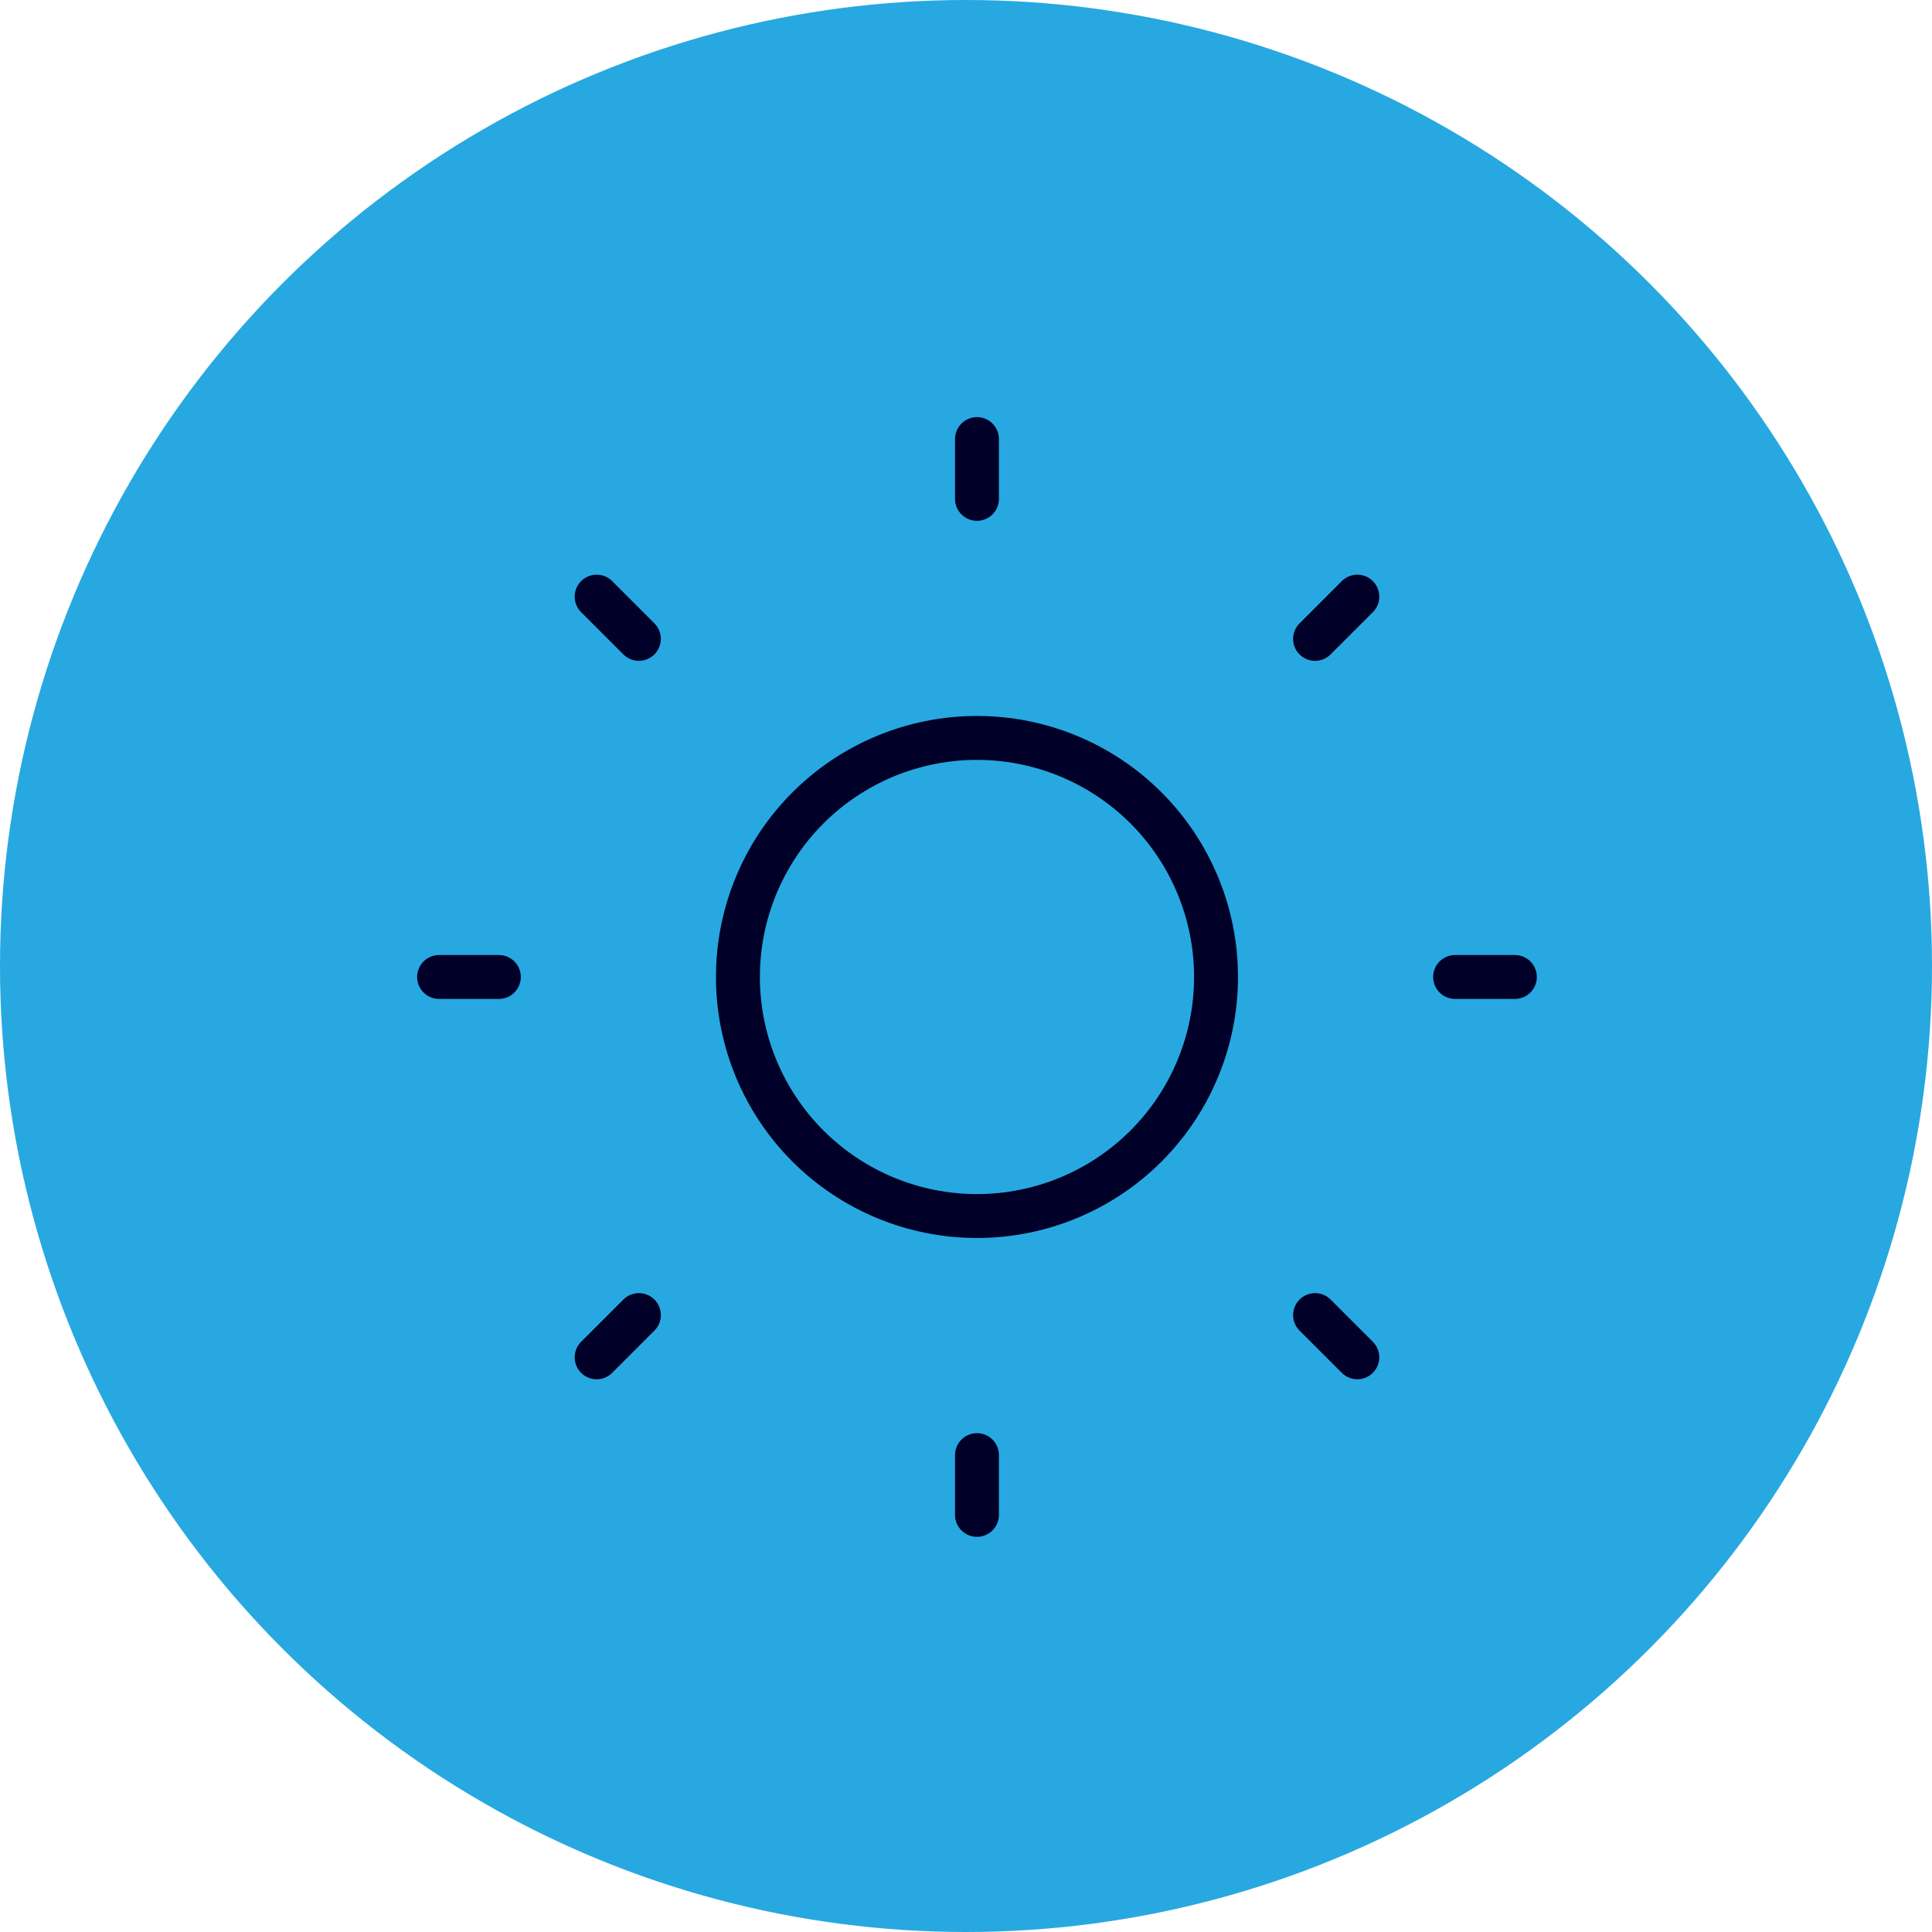
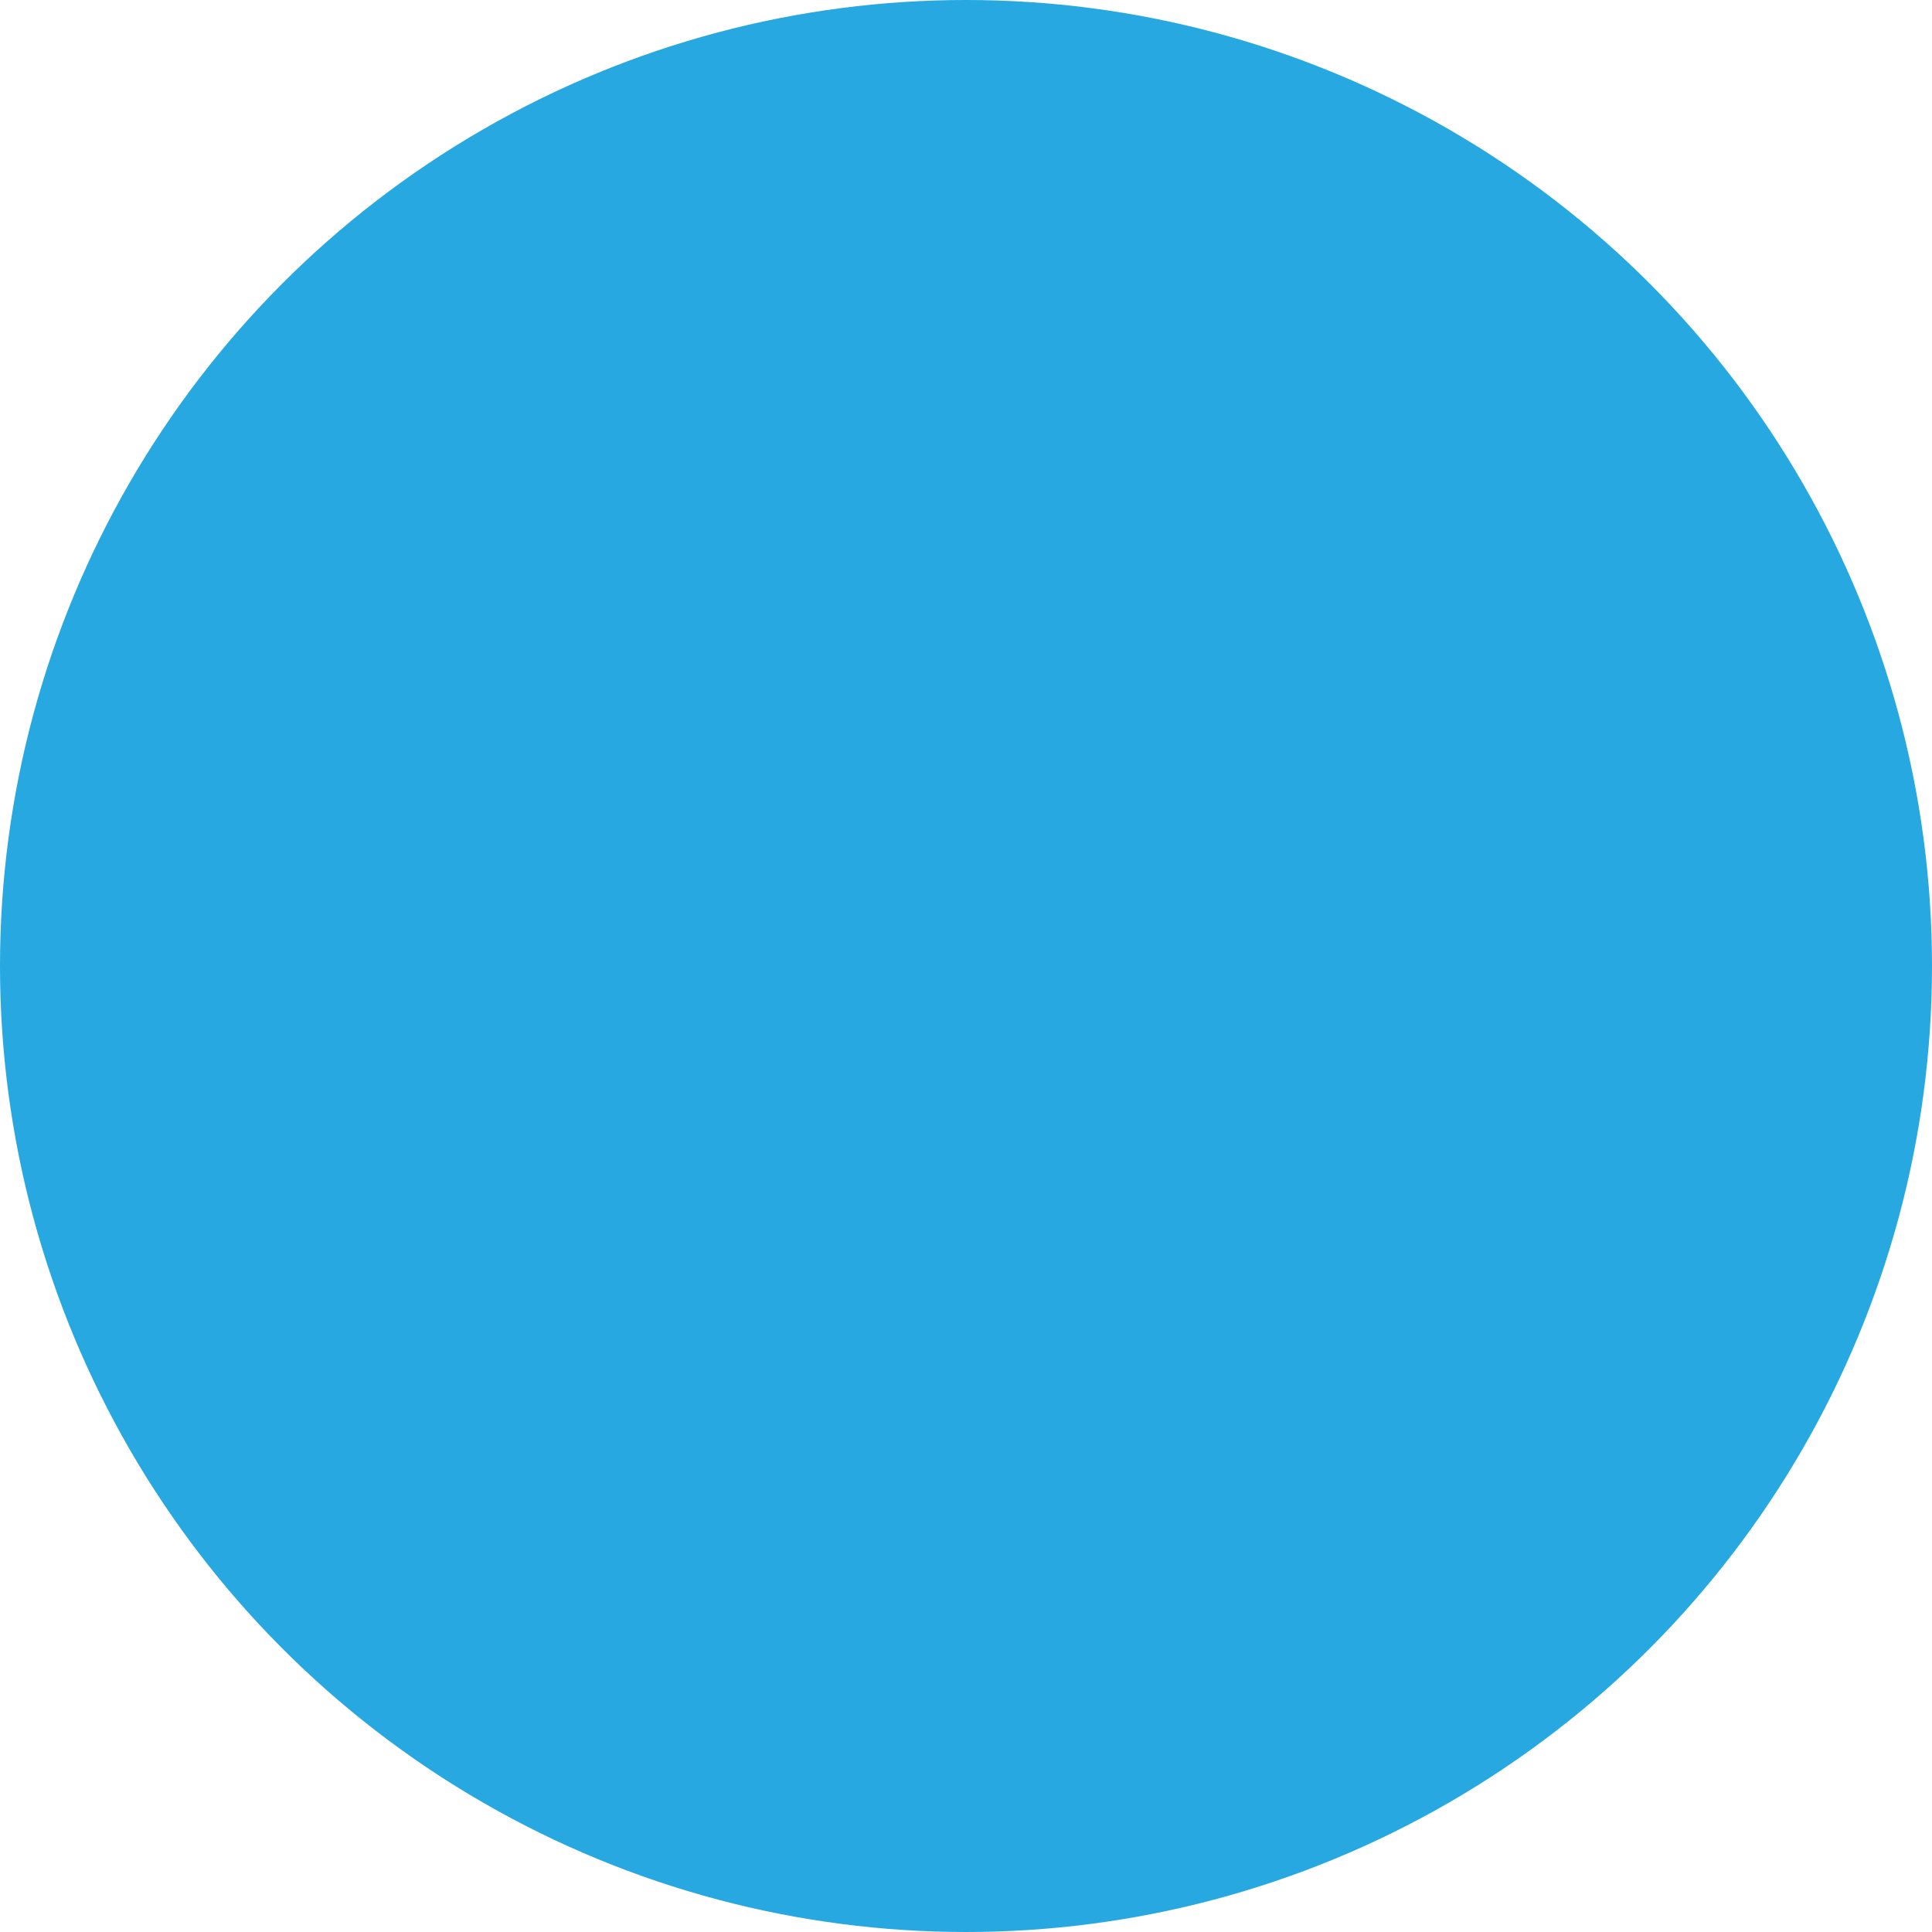
<svg xmlns="http://www.w3.org/2000/svg" width="88" height="88" viewBox="0 0 88 88" fill="none">
  <circle cx="44" cy="44" r="44" fill="#27A8E0" />
-   <path d="M44.5 20V22.722M44.5 66.278V69M69 44.5H66.278M22.722 44.5H20M61.824 61.824L59.9 59.9M29.1 29.1L27.176 27.176M61.824 27.176L59.9 29.1M29.1 59.9L27.176 61.824M55.389 44.5C55.389 47.388 54.242 50.157 52.2 52.2C50.157 54.242 47.388 55.389 44.5 55.389C41.612 55.389 38.843 54.242 36.8 52.2C34.758 50.157 33.611 47.388 33.611 44.5C33.611 41.612 34.758 38.843 36.8 36.8C38.843 34.758 41.612 33.611 44.5 33.611C47.388 33.611 50.157 34.758 52.2 36.8C54.242 38.843 55.389 41.612 55.389 44.5Z" stroke="#000028" stroke-width="2" stroke-linecap="round" stroke-linejoin="round" />
</svg>